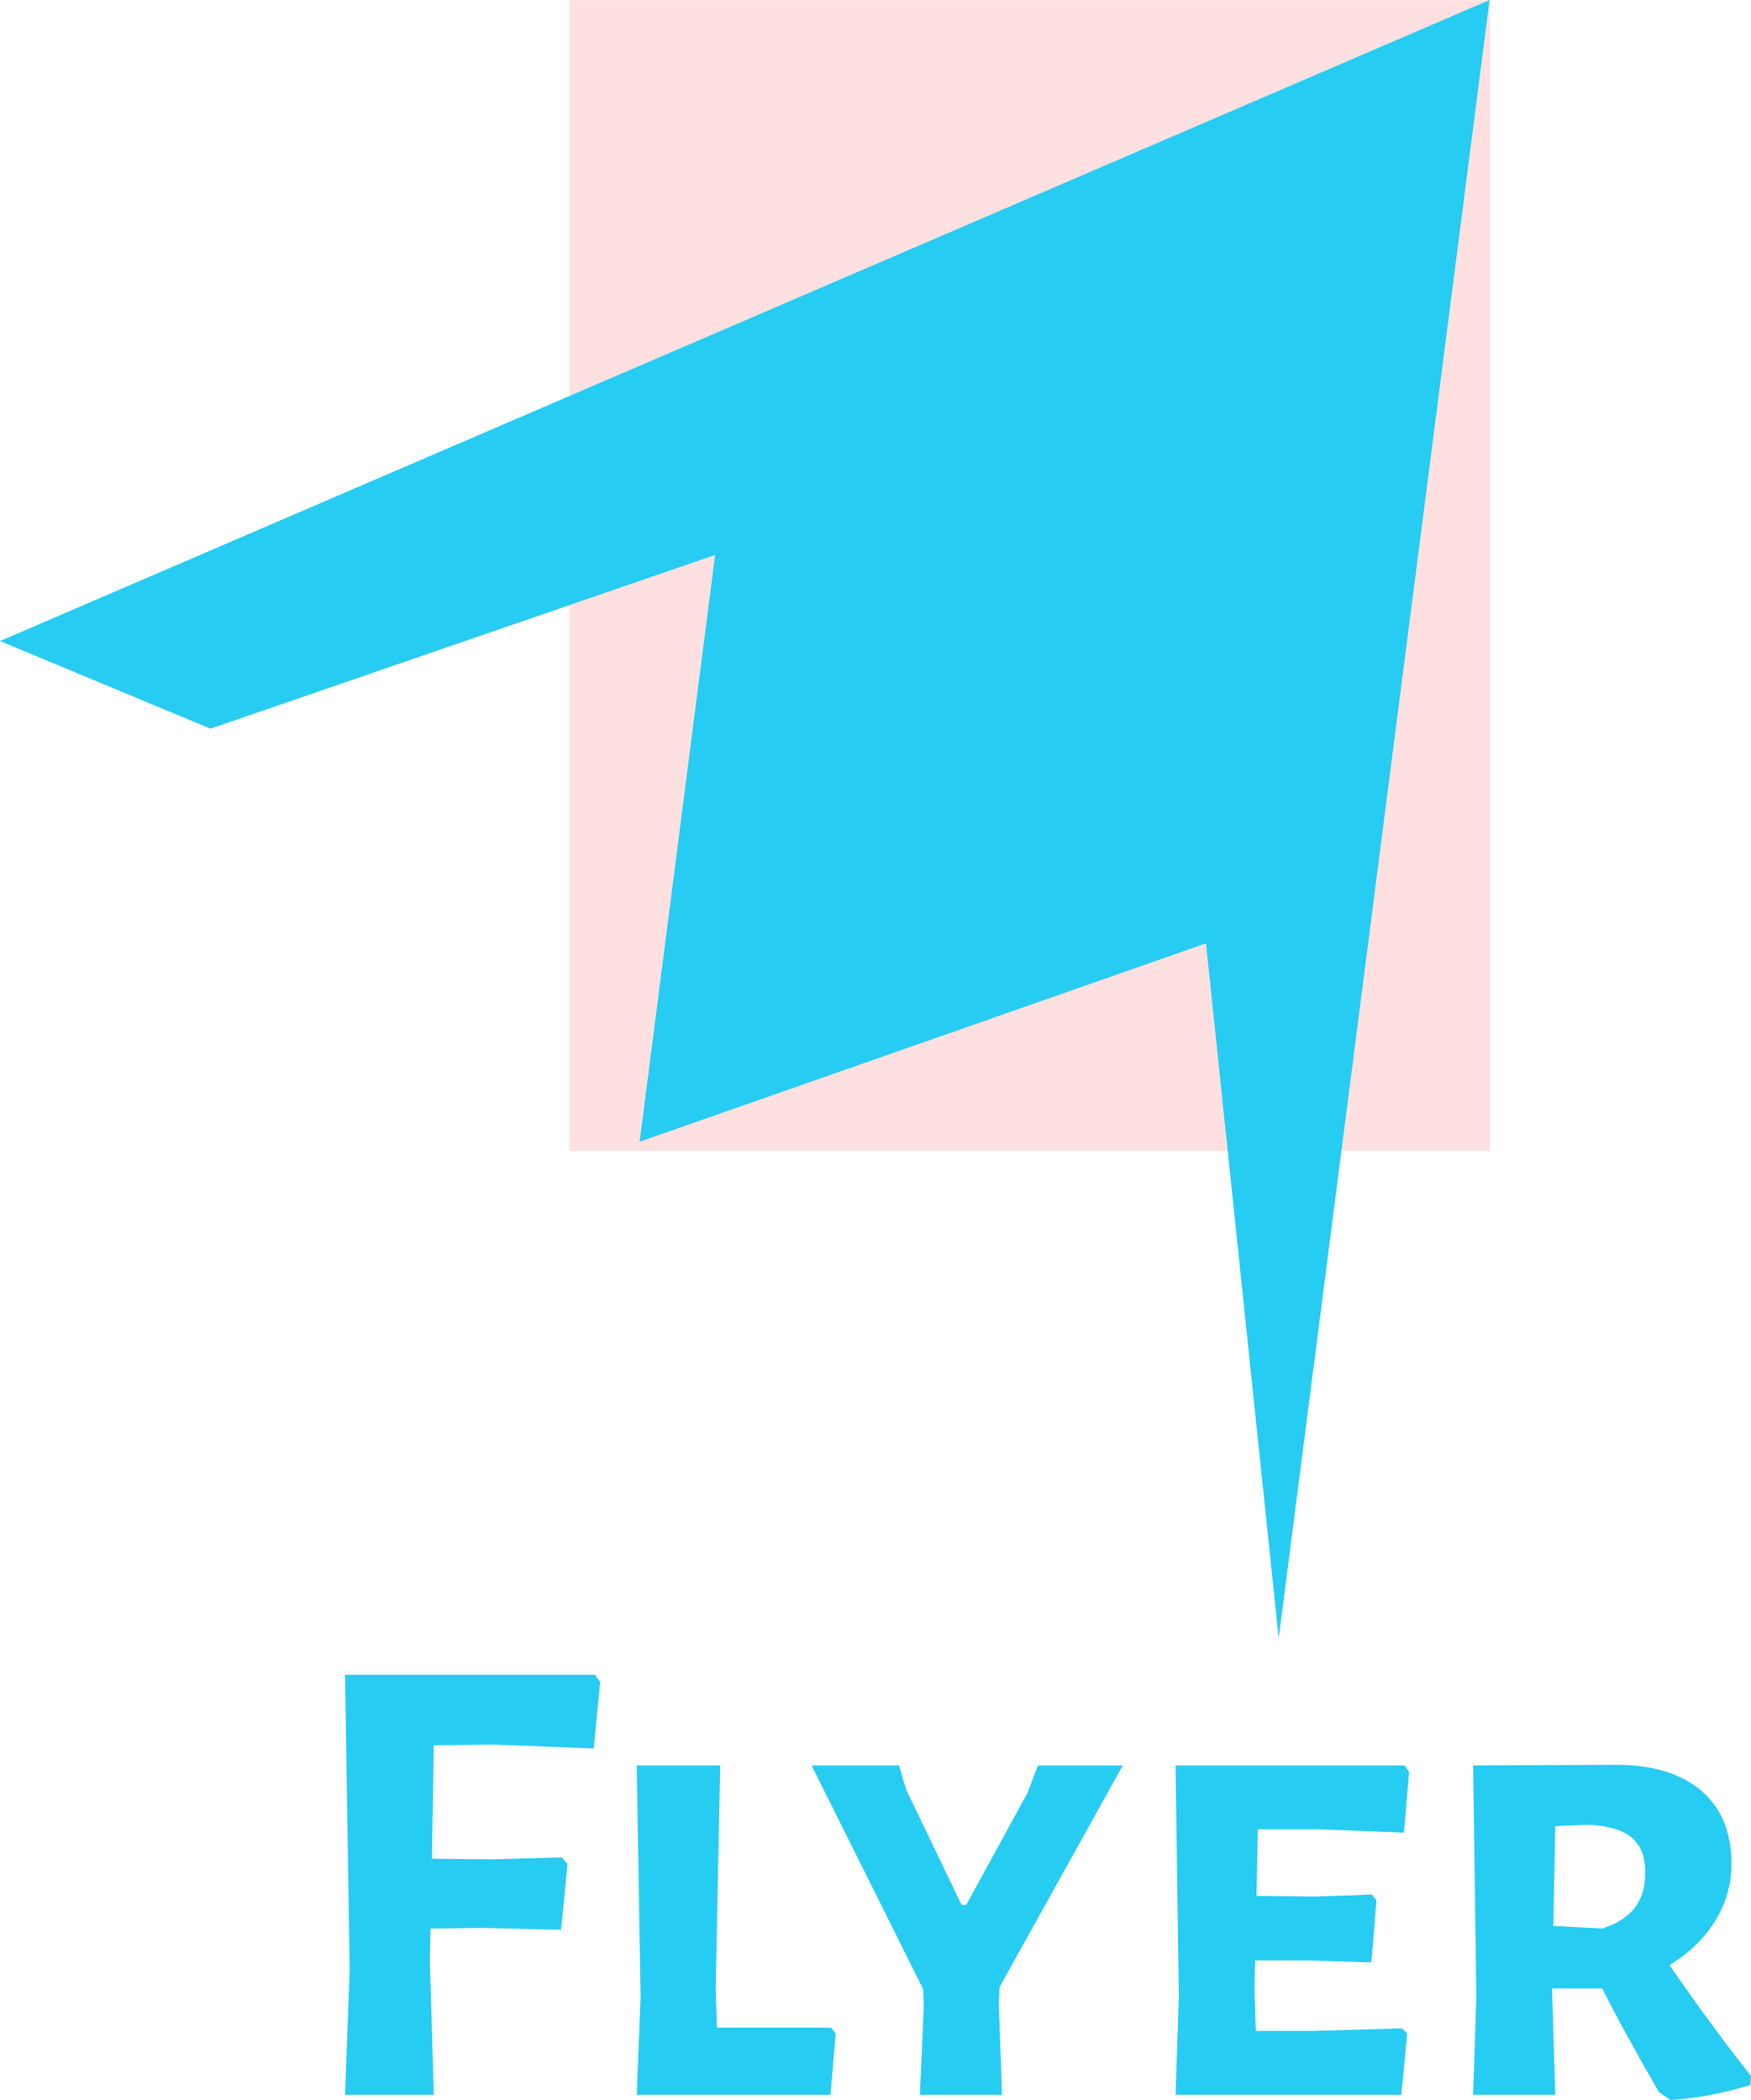
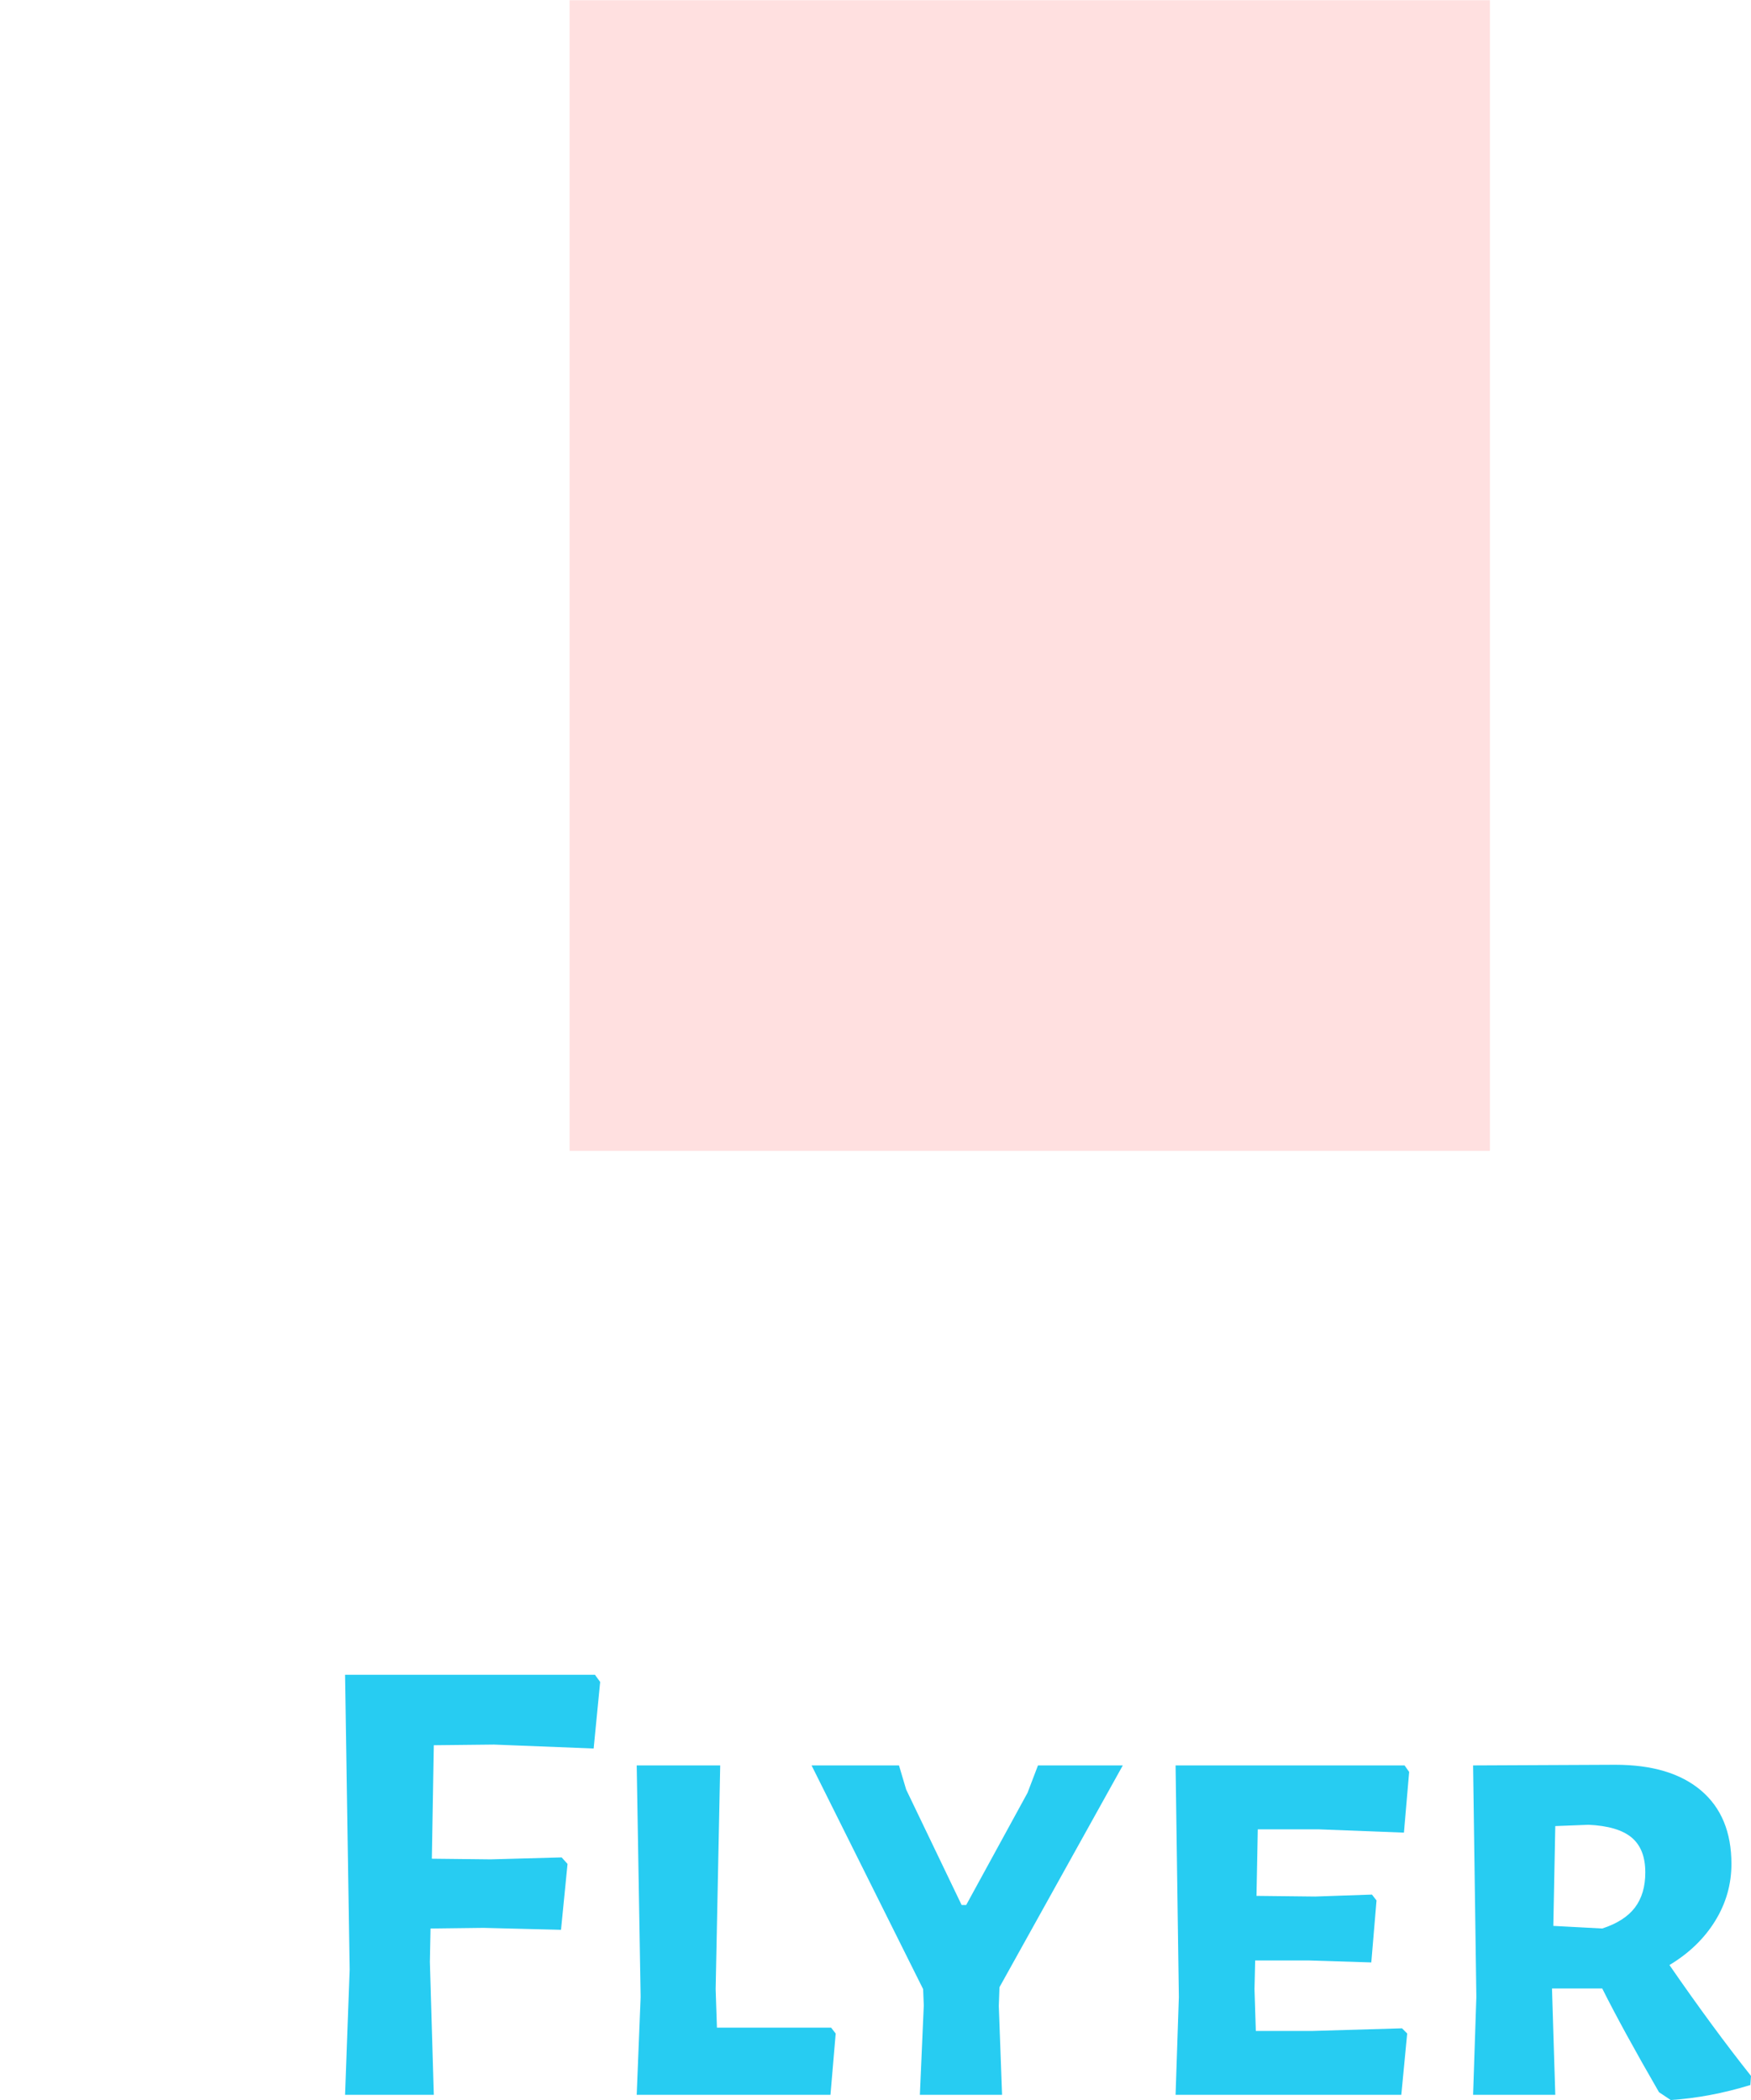
<svg xmlns="http://www.w3.org/2000/svg" id="Camada_2" data-name="Camada 2" viewBox="0 0 888.5 1065.87">
  <defs>
    <style>
      .cls-1, .cls-2 {
        fill: #27ccf2;
      }

      .cls-3 {
        fill: #ffe0e0;
      }

      .cls-2 {
        fill-rule: evenodd;
      }
    </style>
  </defs>
  <g id="Camada_1-2" data-name="Camada 1">
    <g>
      <rect class="cls-3" x="289.03" y=".1" width="467" height="584" />
-       <path class="cls-2" d="m611.94,478.79l-287.38,100.69,38.31-297.82-256.1,88.18L0,325.36,755.84,0l-107,831.43-36.89-352.64Z" />
    </g>
    <g>
      <path class="cls-1" d="m220.12,885.78l-.99,57.6,29.79.33,36.08-.99,2.98,3.31-3.31,33.44-39.39-.99-26.82.33-.33,16.88,1.99,67.53h-45.02l2.32-63.56-2.32-149.63h126.79l2.65,3.64-3.31,33.77-50.65-1.99-30.46.33Z" />
      <path class="cls-1" d="m424.05,1032.1l-2.65,31.12h-98.32l1.99-49.66-1.99-117.52h42.37l-2.32,113.55.66,19.53h57.93l2.32,2.98Z" />
      <path class="cls-1" d="m506.81,1017.86l1.66,45.35h-41.71l1.99-45.35-.33-8.28-56.61-113.55h44.36l3.64,12.25,28.14,58.6h2.32l31.12-56.94,5.3-13.9h43.04l-62.57,112.56-.33,9.27Z" />
      <path class="cls-1" d="m711.39,1029.45l2.65,2.65-2.98,31.12h-114.54l1.66-49.66-1.66-117.52h116.2l2.32,3.31-2.65,30.79-43.04-1.66h-31.12l-.66,33.77,29.79.33,28.8-.99,2.32,2.98-2.65,31.45-31.45-.99h-27.48l-.33,14.57.66,21.19h29.13l45.02-1.32Z" />
      <path class="cls-1" d="m888.5,1053.62l-.33,4.63c-13.69,4.2-27.15,6.73-40.39,7.61l-5.96-3.97c-12.36-21.4-21.96-38.95-28.8-52.64h-25.49v.33l1.66,53.63h-41.71l1.66-49.66-1.66-117.52,72.17-.33c18.76,0,33.27,4.36,43.53,13.08,10.26,8.72,15.39,21.13,15.39,37.24,0,10.38-2.76,20.03-8.28,28.97-5.52,8.94-13.24,16.39-23.17,22.35,14.78,21.41,28.58,40.17,41.38,56.28Zm-100.31-76.14l24.83,1.32c7.5-2.43,13.02-5.96,16.55-10.59,3.53-4.63,5.3-10.59,5.3-17.88,0-7.94-2.32-13.85-6.95-17.71-4.63-3.86-11.92-6.01-21.85-6.46l-16.88.66-.99,50.65Z" />
    </g>
  </g>
</svg>